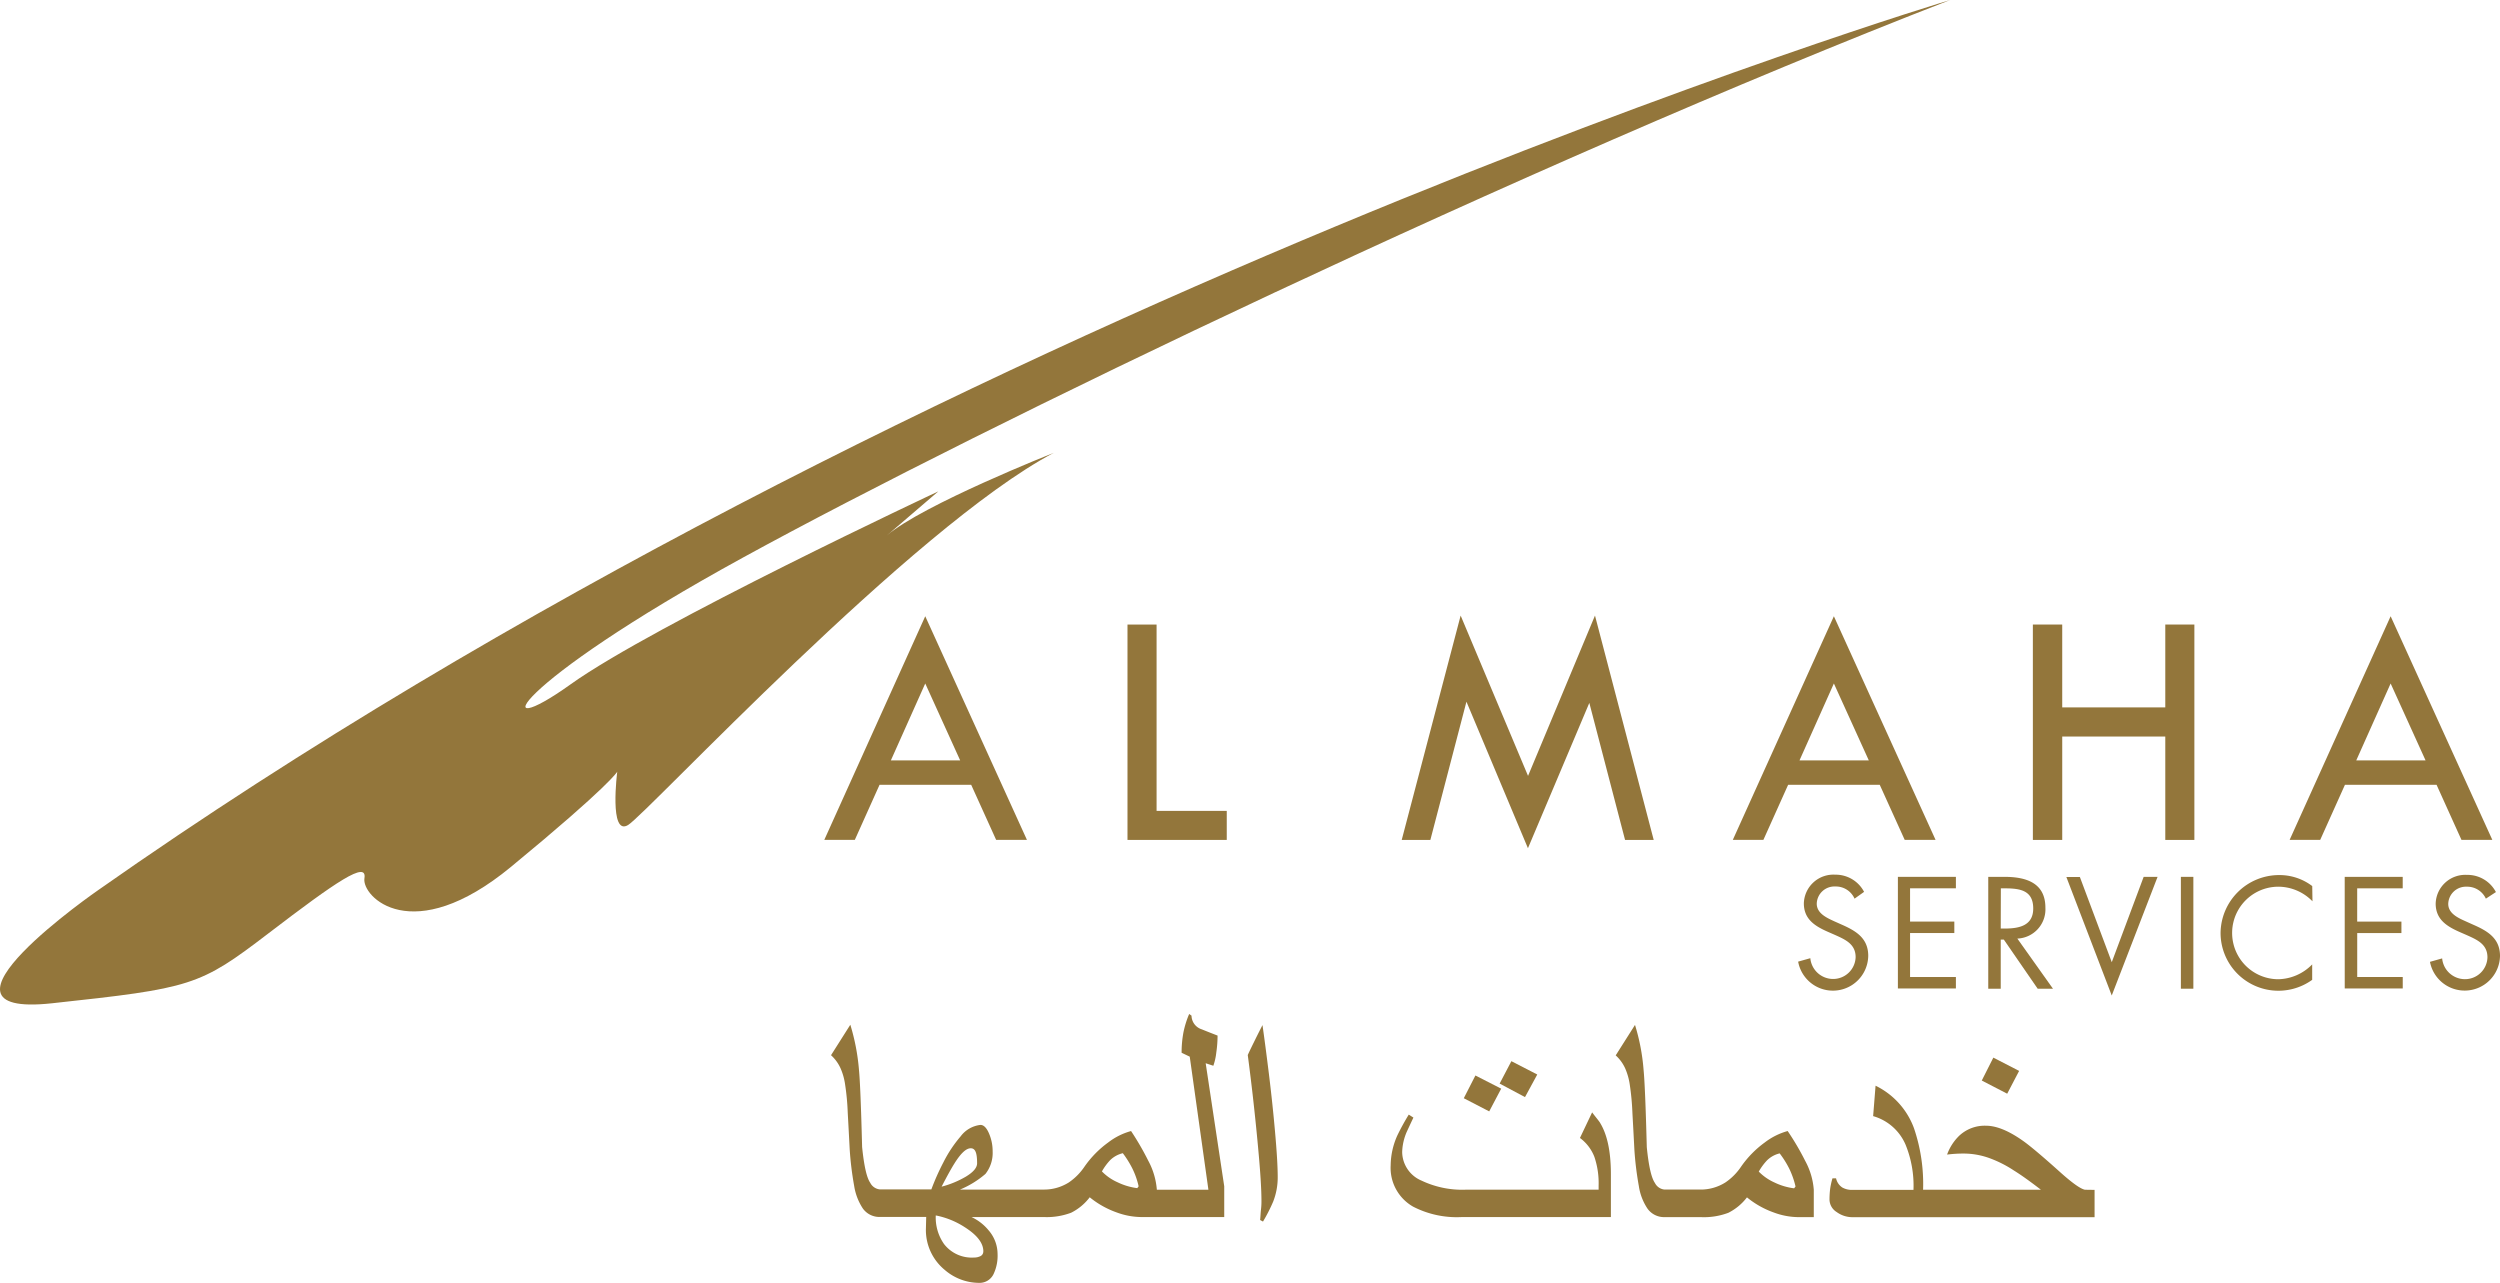
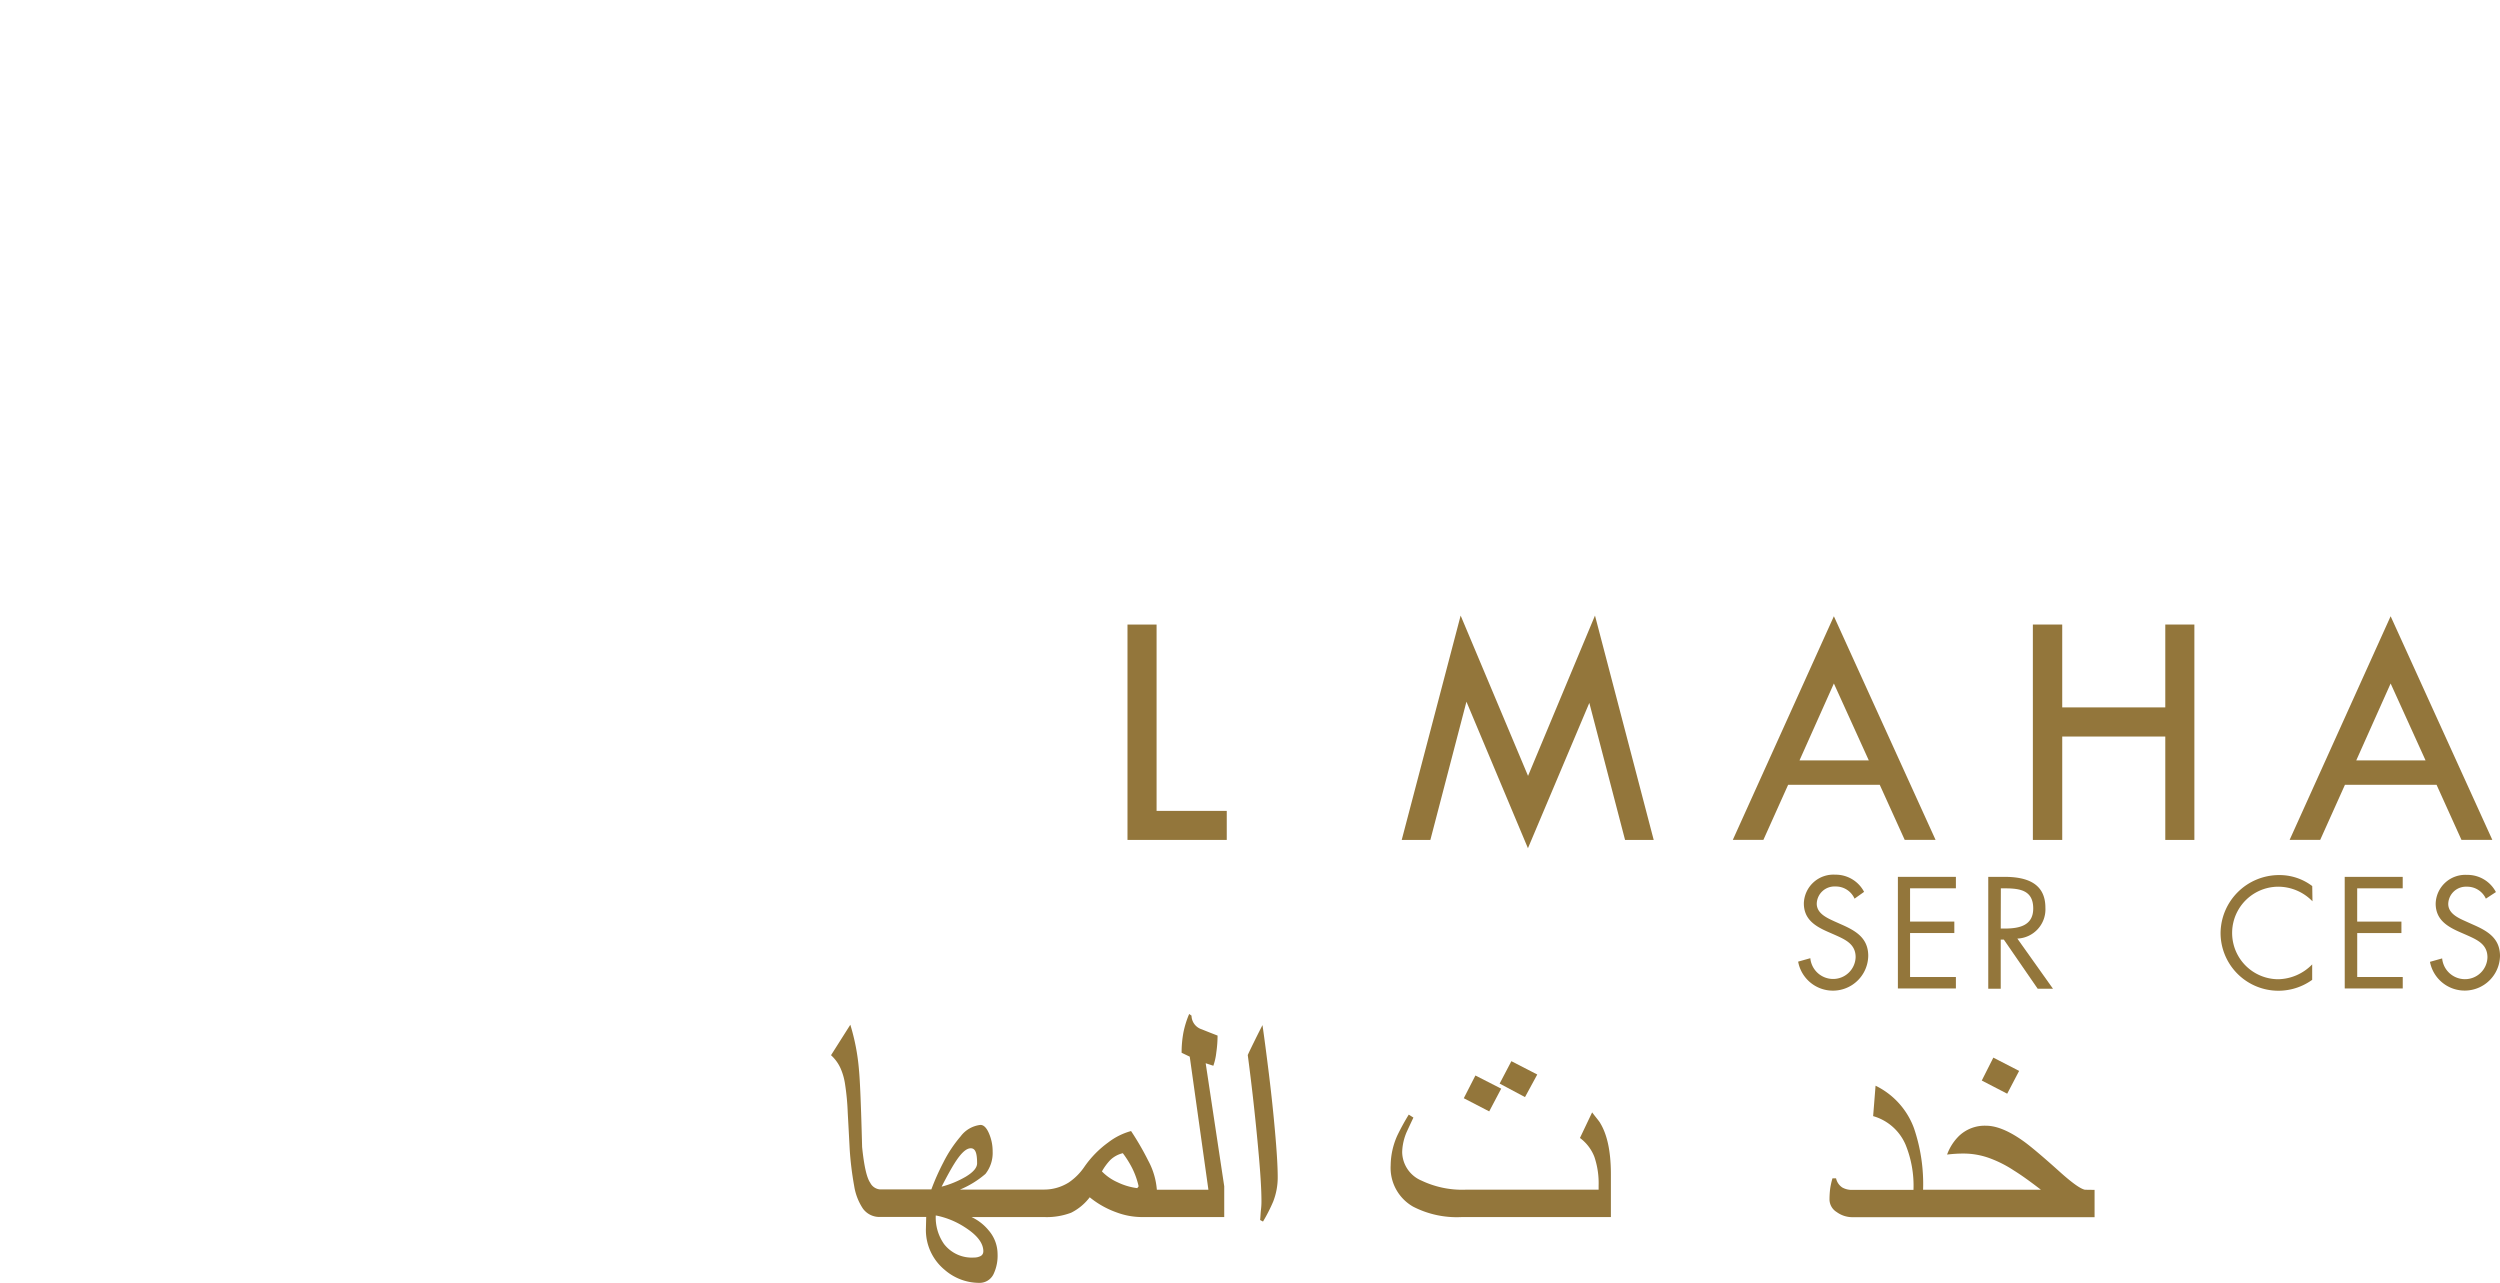
<svg xmlns="http://www.w3.org/2000/svg" width="349.115" height="179.145" viewBox="0 0 349.115 179.145">
  <g id="Al_Maha_Color" data-name="Al Maha Color" transform="translate(-30.209 -137.15)">
-     <path id="Path_740" data-name="Path 740" d="M188.258,244.77,202.459,276h-4.3l-3.486-7.693H181.876L178.422,276H174.16Zm0,9.388-4.8,10.739h9.676Z" transform="translate(-28.842 -21.563)" fill="#93763b" />
    <path id="Path_741" data-name="Path 741" d="M227.11,246.22h4.062v26.02h9.8v4.054H227.11Z" transform="translate(-39.451 -21.853)" fill="#93763b" />
-     <path id="Path_742" data-name="Path 742" d="M44.02,261.382s-26.084,17.984-6.557,15.873,20.6-2.4,30.2-9.74S81.507,257.3,81.1,259.807s6.6,9.82,20.463-1.6,14.841-13.29,14.841-13.29-1.159,9.06,1.511,7.445,39.742-41.581,59.445-51.977c0,0-18.32,7.245-23.318,11.555l7.2-6.173s-39.726,18.616-51.377,26.964-8.972.392,24.173-17.76S242.522,160.46,302.543,137.15C302.567,137.126,159.671,180.139,44.02,261.382Z" transform="translate(0 0)" fill="#93763b" />
    <path id="Path_743" data-name="Path 743" d="M301.988,244.65l8.2,31.33h-4l-4.99-19.135-8.572,20.295-8.588-20.463L279,275.98h-4l8.228-31.33,9.412,22.39Z" transform="translate(-49.046 -21.539)" fill="#93763b" />
    <path id="Path_744" data-name="Path 744" d="M346.934,244.77,361.135,276h-4.31l-3.487-7.693H340.545L337.09,276h-4.27Zm0,9.388-4.8,10.739h9.676Z" transform="translate(-60.631 -21.563)" fill="#93763b" />
    <path id="Path_745" data-name="Path 745" d="M385.22,246.22h4.1v11.571h14.393V246.22h4.062v30.074h-4.062V261.853H389.322v14.441h-4.1Z" transform="translate(-71.13 -21.853)" fill="#93763b" />
    <path id="Path_746" data-name="Path 746" d="M444.166,244.77,458.367,276h-4.31l-3.478-7.693H437.785L434.33,276h-4.27Zm0,9.388-4.8,10.739h9.676Z" transform="translate(-80.114 -21.563)" fill="#93763b" />
    <path id="Path_747" data-name="Path 747" d="M251.071,323.007c-.36-2.887-.656-5.174-.9-6.837-.336.656-.688,1.351-1.056,2.1s-.712,1.439-1,2.079c.248,1.879.472,3.71.68,5.51.336,2.967.624,5.805.864,8.532s.368,4.846.368,6.4a9.173,9.173,0,0,1-.064,1.119c-.064.56-.072,1.047-.12,1.479l.4.216a23.044,23.044,0,0,0,1.423-2.791,9.282,9.282,0,0,0,.632-3.4q0-2.207-.392-6.549C251.7,328.516,251.423,325.9,251.071,323.007Z" transform="translate(-43.661 -35.869)" fill="#93763b" />
    <path id="Path_748" data-name="Path 748" d="M228.724,321.459a8.2,8.2,0,0,0,.416-1.863,16.555,16.555,0,0,0,.176-2.351c-.744-.288-1.479-.576-2.207-.872a2.039,2.039,0,0,1-1.431-1.911l-.328-.232a13.234,13.234,0,0,0-.8,2.567,15.256,15.256,0,0,0-.256,2.847l1.135.544,2.607,18.584h-7.2a10.2,10.2,0,0,0-1.2-4.054,39.051,39.051,0,0,0-2.4-4.142,9.2,9.2,0,0,0-3.2,1.6,14.117,14.117,0,0,0-3.295,3.358,8.252,8.252,0,0,1-2.191,2.215,6.469,6.469,0,0,1-3.558,1H193.348a13.217,13.217,0,0,0,3.55-2.183,4.734,4.734,0,0,0,1.008-3.143,6.253,6.253,0,0,0-.512-2.519c-.344-.8-.744-1.184-1.192-1.184a4.02,4.02,0,0,0-2.767,1.6,17.831,17.831,0,0,0-2.4,3.614,33.146,33.146,0,0,0-1.687,3.79h-7.2a1.688,1.688,0,0,1-1.335-.92c-.5-.719-.872-2.4-1.135-5q-.216-8.5-.44-10.779a29.586,29.586,0,0,0-1.207-6.293l-2.695,4.254a5.524,5.524,0,0,1,1.335,1.839,8.565,8.565,0,0,1,.624,2.2,34.061,34.061,0,0,1,.376,4q.144,2.6.272,5.086a44.538,44.538,0,0,0,.624,5.118,7.934,7.934,0,0,0,1.2,3.143,2.839,2.839,0,0,0,2.4,1.2h6.461l-.04,1.6a7.2,7.2,0,0,0,2.623,5.79,7.373,7.373,0,0,0,4.8,1.815,2.159,2.159,0,0,0,2.055-1.3,5.981,5.981,0,0,0,.528-2.735,5.078,5.078,0,0,0-1.247-3.295,6.806,6.806,0,0,0-2.4-1.863H205a9.691,9.691,0,0,0,3.862-.6,7.4,7.4,0,0,0,2.6-2.159,12.556,12.556,0,0,0,3.75,2.111,10.147,10.147,0,0,0,3.319.648h11.715v-4.294l-2.591-17.184ZM192.6,335.053c.88-1.383,1.6-2.071,2.255-2.071s.88.7.88,2.1c0,.608-.528,1.239-1.6,1.879a13.392,13.392,0,0,1-3.358,1.383q1.191-2.3,1.823-3.287Zm4,12.339a.7.7,0,0,1-.376.64,1.944,1.944,0,0,1-.912.208,4.9,4.9,0,0,1-4.19-1.879,6.453,6.453,0,0,1-1.159-4,11.468,11.468,0,0,1,4.094,1.671c1.711,1.1,2.551,2.207,2.551,3.359Zm21.5-8.844a8.8,8.8,0,0,1-2.711-.8,7,7,0,0,1-2.223-1.535,7.946,7.946,0,0,1,1.136-1.559,3.765,3.765,0,0,1,1.783-.984,13.878,13.878,0,0,1,1.327,2.127,11.057,11.057,0,0,1,.88,2.495Z" transform="translate(-29.078 -35.48)" fill="#93763b" />
    <path id="Path_749" data-name="Path 749" d="M291.062,326.809l-3.6-1.839-1.623,3.175,3.55,1.839Z" transform="translate(-51.218 -37.632)" fill="#93763b" />
    <path id="Path_750" data-name="Path 750" d="M381.514,323.705l-3.6-1.855-1.615,3.2,3.55,1.839Z" transform="translate(-69.343 -37.007)" fill="#93763b" />
    <path id="Path_751" data-name="Path 751" d="M297.354,324.333l-3.614-1.863L292.1,325.6l3.542,1.887Z" transform="translate(-52.473 -37.131)" fill="#93763b" />
    <path id="Path_752" data-name="Path 752" d="M385.374,341.28q-.952-.192-3.6-2.583-3.422-3.071-4.934-4.166c-2.031-1.455-3.79-2.191-5.278-2.191a5.205,5.205,0,0,0-3.774,1.431,7,7,0,0,0-1.663,2.6,17.994,17.994,0,0,1,2.255-.144,10.613,10.613,0,0,1,3.6.616,16.277,16.277,0,0,1,3.478,1.751c1.023.632,2.279,1.535,3.774,2.687H362.776a24.2,24.2,0,0,0-1.271-8.588,10.7,10.7,0,0,0-5.366-5.941L355.8,331a7.013,7.013,0,0,1,4.534,4,15.192,15.192,0,0,1,1.1,6.3h-8.492a2.718,2.718,0,0,1-1.439-.328,2.038,2.038,0,0,1-.88-1.287h-.5a10.089,10.089,0,0,0-.328,1.487,12.391,12.391,0,0,0-.088,1.511,2.087,2.087,0,0,0,1,1.711,3.726,3.726,0,0,0,2.239.72h33.777V341.3Z" transform="translate(-64.015 -37.988)" fill="#93763b" />
-     <path id="Path_753" data-name="Path 753" d="M336.383,330.957a9.34,9.34,0,0,0-3.2,1.6,14.113,14.113,0,0,0-3.294,3.359,8.144,8.144,0,0,1-2.191,2.215,6.463,6.463,0,0,1-3.55,1h-4.958a1.679,1.679,0,0,1-1.343-.92c-.5-.72-.88-2.4-1.135-5q-.224-8.5-.448-10.779a28.7,28.7,0,0,0-1.2-6.293l-2.695,4.254a5.528,5.528,0,0,1,1.335,1.839,8.892,8.892,0,0,1,.624,2.2,36.009,36.009,0,0,1,.376,4q.144,2.6.272,5.086a44.557,44.557,0,0,0,.624,5.118,7.693,7.693,0,0,0,1.2,3.143,2.839,2.839,0,0,0,2.4,1.2h5.022a9.709,9.709,0,0,0,3.87-.6,7.486,7.486,0,0,0,2.607-2.159,12.489,12.489,0,0,0,3.742,2.111,10.058,10.058,0,0,0,3.311.648h2.279v-3.814a9.972,9.972,0,0,0-1.207-4.054A36.486,36.486,0,0,0,336.383,330.957Zm.9,8a8.8,8.8,0,0,1-2.711-.8,7.2,7.2,0,0,1-2.223-1.535,7.932,7.932,0,0,1,1.143-1.559,3.735,3.735,0,0,1,1.775-.984,13.366,13.366,0,0,1,1.335,2.127,11.9,11.9,0,0,1,.88,2.495Z" transform="translate(-56.534 -35.863)" fill="#93763b" />
    <path id="Path_754" data-name="Path 754" d="M301.2,331.41l-1.7,3.574a5.957,5.957,0,0,1,2.015,2.639,11.452,11.452,0,0,1,.592,4v.584H283.543a13.226,13.226,0,0,1-6.157-1.263,4.39,4.39,0,0,1-2.711-4,7.581,7.581,0,0,1,.624-2.783c.312-.68.624-1.343.944-2.023l-.648-.416a32.514,32.514,0,0,0-1.6,2.919,10.394,10.394,0,0,0-.928,4.166,6.229,6.229,0,0,0,3.143,5.773,13.306,13.306,0,0,0,6.7,1.455h20.911v-5.957c0-3.127-.488-5.51-1.479-7.149C302.222,332.681,301.8,332.21,301.2,331.41Z" transform="translate(-48.657 -38.922)" fill="#93763b" />
    <path id="Path_755" data-name="Path 755" d="M352.106,293.252a2.855,2.855,0,0,0-2.687-1.7,2.471,2.471,0,0,0-2.591,2.4c0,1.343,1.383,1.967,2.4,2.439l1.04.464c2.023.888,3.75,1.9,3.75,4.39a4.934,4.934,0,0,1-9.788.8l1.7-.48a3.2,3.2,0,0,0,3.127,2.9,3.143,3.143,0,0,0,3.2-3.047c0-1.823-1.432-2.447-2.879-3.1l-.952-.416c-1.823-.8-3.4-1.759-3.4-4a4.13,4.13,0,0,1,4.374-4,4.478,4.478,0,0,1,4.038,2.4Z" transform="translate(-62.917 -30.607)" fill="#93763b" />
    <path id="Path_756" data-name="Path 756" d="M361.65,290.28h8.1v1.6h-6.4v4.646h6.181v1.6h-6.181v6.141h6.4v1.6h-8.1Z" transform="translate(-66.408 -30.681)" fill="#93763b" />
    <path id="Path_757" data-name="Path 757" d="M379.173,305.9H377.43V290.28h2.263c2.959,0,5.717.8,5.717,4.31a4.086,4.086,0,0,1-3.918,4.31l4.974,7h-2.135l-4.726-6.861h-.432Zm0-8.4h.536c1.975,0,4-.368,4-2.8,0-2.567-1.879-2.815-4-2.815h-.52Z" transform="translate(-69.569 -30.681)" fill="#93763b" />
-     <path id="Path_758" data-name="Path 758" d="M397.411,302.195l4.454-11.915h1.943l-6.4,16.569L391.07,290.3h1.887Z" transform="translate(-72.302 -30.681)" fill="#93763b" />
-     <path id="Path_759" data-name="Path 759" d="M412.813,305.9H411.07V290.28h1.743Z" transform="translate(-76.31 -30.681)" fill="#93763b" />
    <path id="Path_760" data-name="Path 760" d="M430.834,293.632a6.685,6.685,0,0,0-4.758-2.039,6.461,6.461,0,0,0,0,12.922,6.8,6.8,0,0,0,4.718-2.071V304.6A8.076,8.076,0,0,1,418,298.11a8.172,8.172,0,0,1,8.148-8.14,7.548,7.548,0,0,1,4.654,1.535Z" transform="translate(-77.698 -30.619)" fill="#93763b" />
    <path id="Path_761" data-name="Path 761" d="M439.68,290.28h8.1v1.6h-6.357v4.646H447.6v1.6h-6.173v6.141h6.357v1.6h-8.1Z" transform="translate(-82.042 -30.681)" fill="#93763b" />
    <path id="Path_762" data-name="Path 762" d="M462.375,293.258a2.863,2.863,0,0,0-2.663-1.671,2.471,2.471,0,0,0-2.591,2.4c0,1.343,1.391,1.967,2.447,2.439l1.032.464c2.031.888,3.75,1.9,3.75,4.39a4.934,4.934,0,0,1-9.78.8l1.7-.48a3.2,3.2,0,0,0,3.127,2.9,3.135,3.135,0,0,0,3.2-3.047c0-1.823-1.423-2.447-2.879-3.1l-.952-.416c-1.823-.8-3.4-1.759-3.4-4a4.135,4.135,0,0,1,4.374-4,4.478,4.478,0,0,1,4.038,2.4Z" transform="translate(-85.025 -30.613)" fill="#93763b" />
  </g>
</svg>